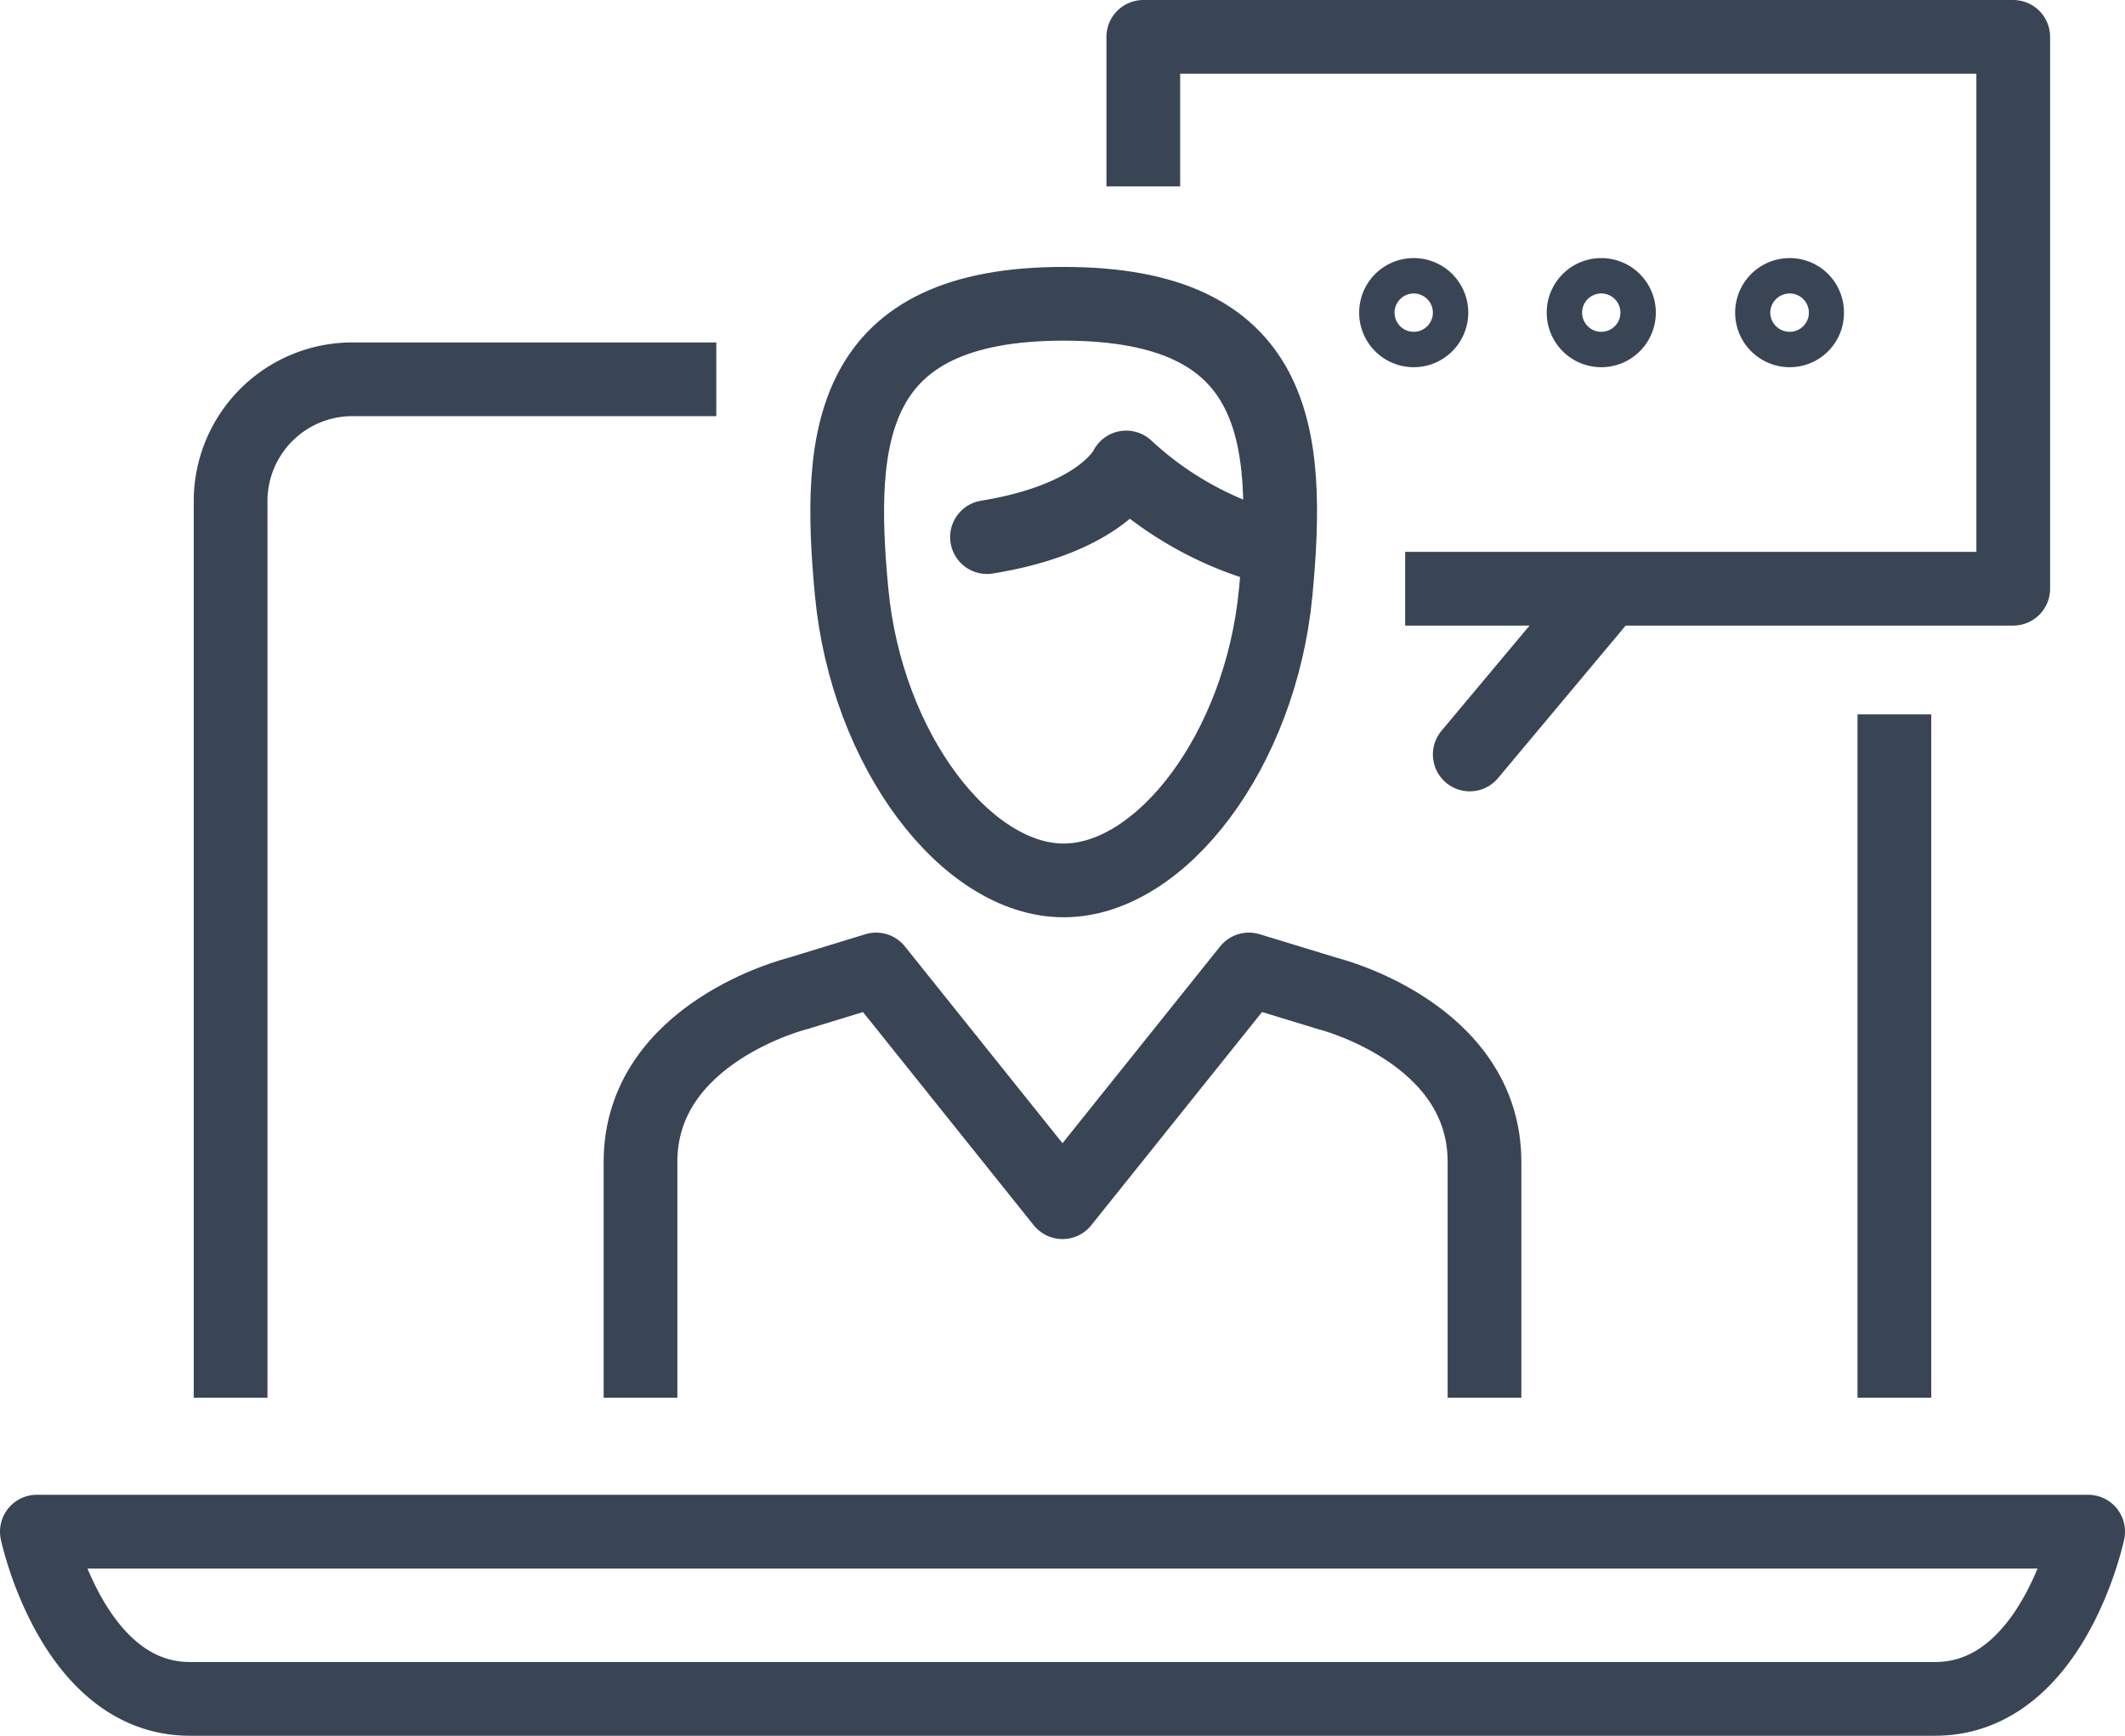
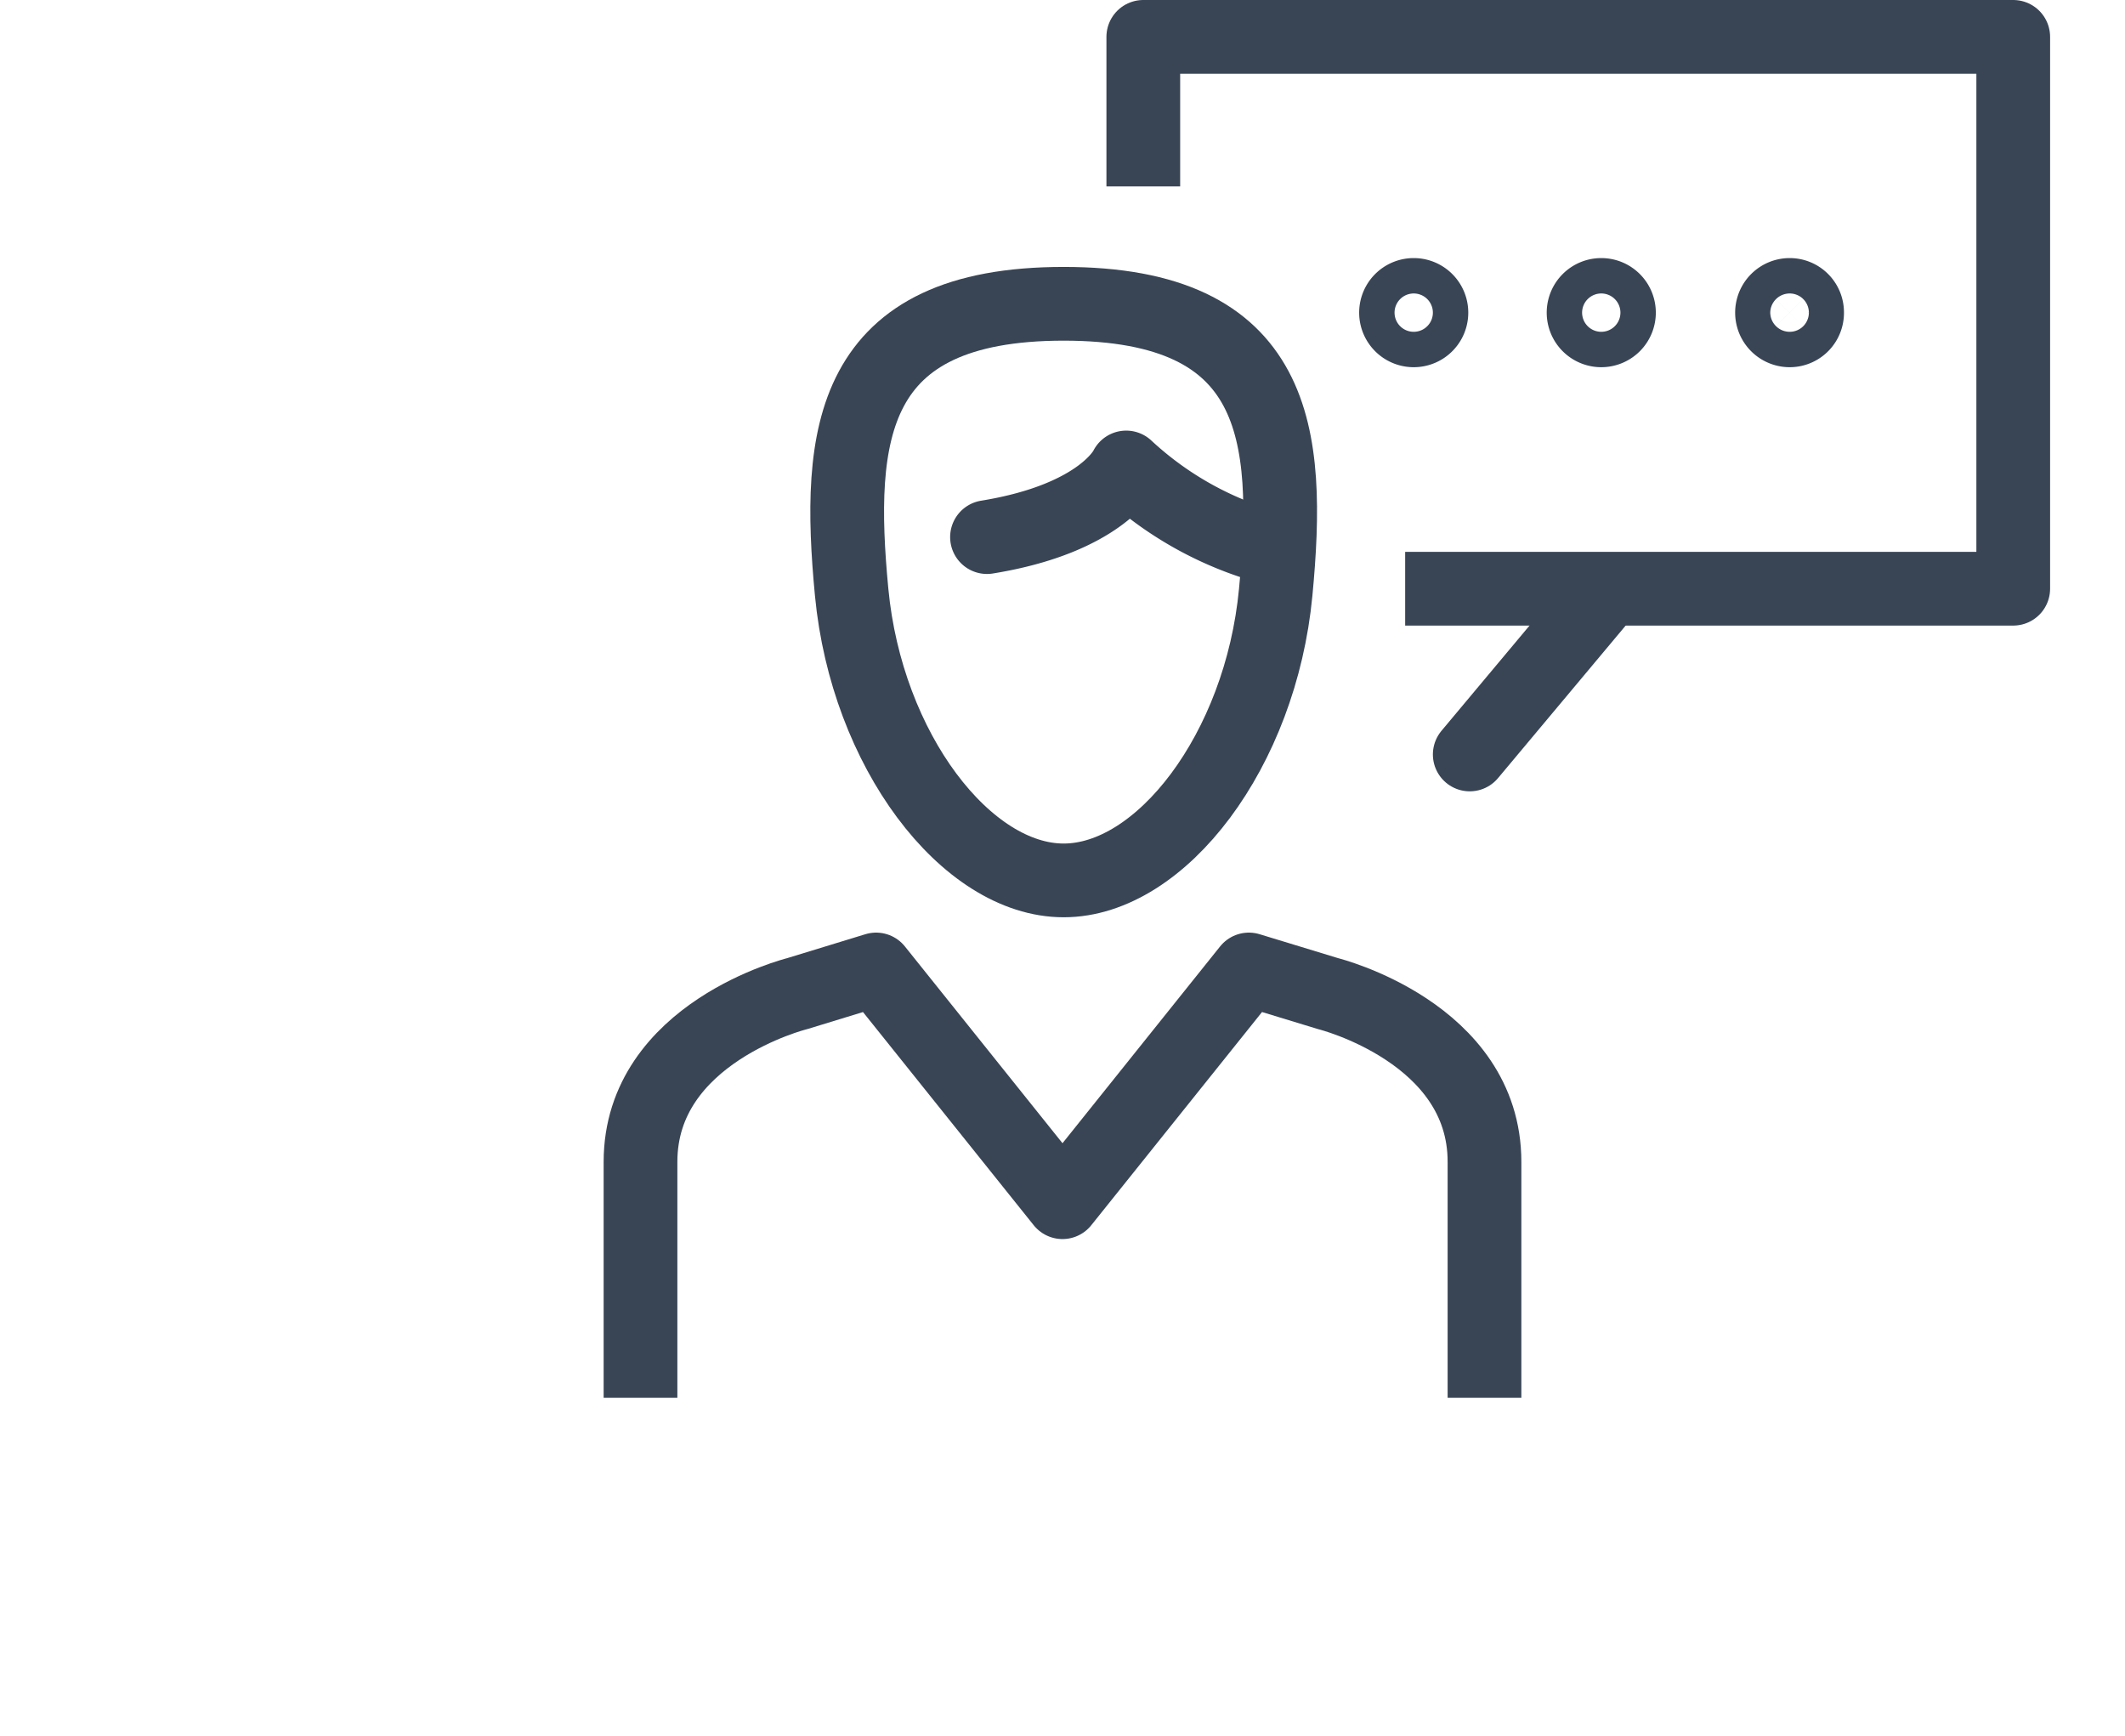
<svg xmlns="http://www.w3.org/2000/svg" id="Layer_1" data-name="Layer 1" viewBox="0 0 72.06 58.85">
  <defs>
    <style>.cls-1,.cls-3,.cls-4,.cls-5{fill:none;}.cls-2{clip-path:url(#clip-path);}.cls-3,.cls-4,.cls-5{stroke:#394555;stroke-width:2.5px;}.cls-3,.cls-5{stroke-linejoin:round;}.cls-4{stroke-miterlimit:10;}.cls-5{stroke-linecap:round;}</style>
    <clipPath id="clip-path" transform="translate(-270.1 -345.4)">
      <rect class="cls-1" x="270.1" y="345.4" width="72.06" height="58.85" />
    </clipPath>
  </defs>
  <g class="cls-2">
-     <path class="cls-3" d="M271.35,397.33s1.2,5.67,5.19,5.67h59.18c4,0,5.19-5.67,5.19-5.67Zm6.57-4.54V362.38a4.13,4.13,0,0,1,4.12-4.12h12.35m39.95,11.36v23.17" transform="translate(-270.1 -345.4)" />
    <path class="cls-4" d="M318.64,356a.6.6,0,1,1-1.2,0,.6.6,0,0,1,1.2,0Z" transform="translate(-270.1 -345.4)" />
    <path class="cls-4" d="M325,356a.6.6,0,1,1-.6-.6A.6.6,0,0,1,325,356Z" transform="translate(-270.1 -345.4)" />
    <path class="cls-4" d="M331.38,356a.59.59,0,0,1-.59.6.6.6,0,0,1-.6-.6.6.6,0,0,1,.6-.6A.59.59,0,0,1,331.38,356Z" transform="translate(-270.1 -345.4)" />
    <path class="cls-3" d="M306.17,355.7c-7.29,0-7.7,4.42-7.19,9.78s3.89,9.77,7.19,9.77,6.68-4.4,7.19-9.77S313.47,355.7,306.17,355.7Z" transform="translate(-270.1 -345.4)" />
    <path class="cls-5" d="M313.29,364a11.7,11.7,0,0,1-5-2.75s-.78,1.72-4.72,2.36" transform="translate(-270.1 -345.4)" />
    <path class="cls-3" d="M320.44,392.79v-8c0-4.38-5.3-5.7-5.3-5.7l-2.69-.82-6.32,7.89-6.32-7.89-2.68.82s-5.31,1.32-5.31,5.7v8m17.05-41.07v-5.07h29.5v18.71H317.75" transform="translate(-270.1 -345.4)" />
  </g>
  <line class="cls-5" x1="54.51" y1="20" x2="49.84" y2="25.58" />
</svg>